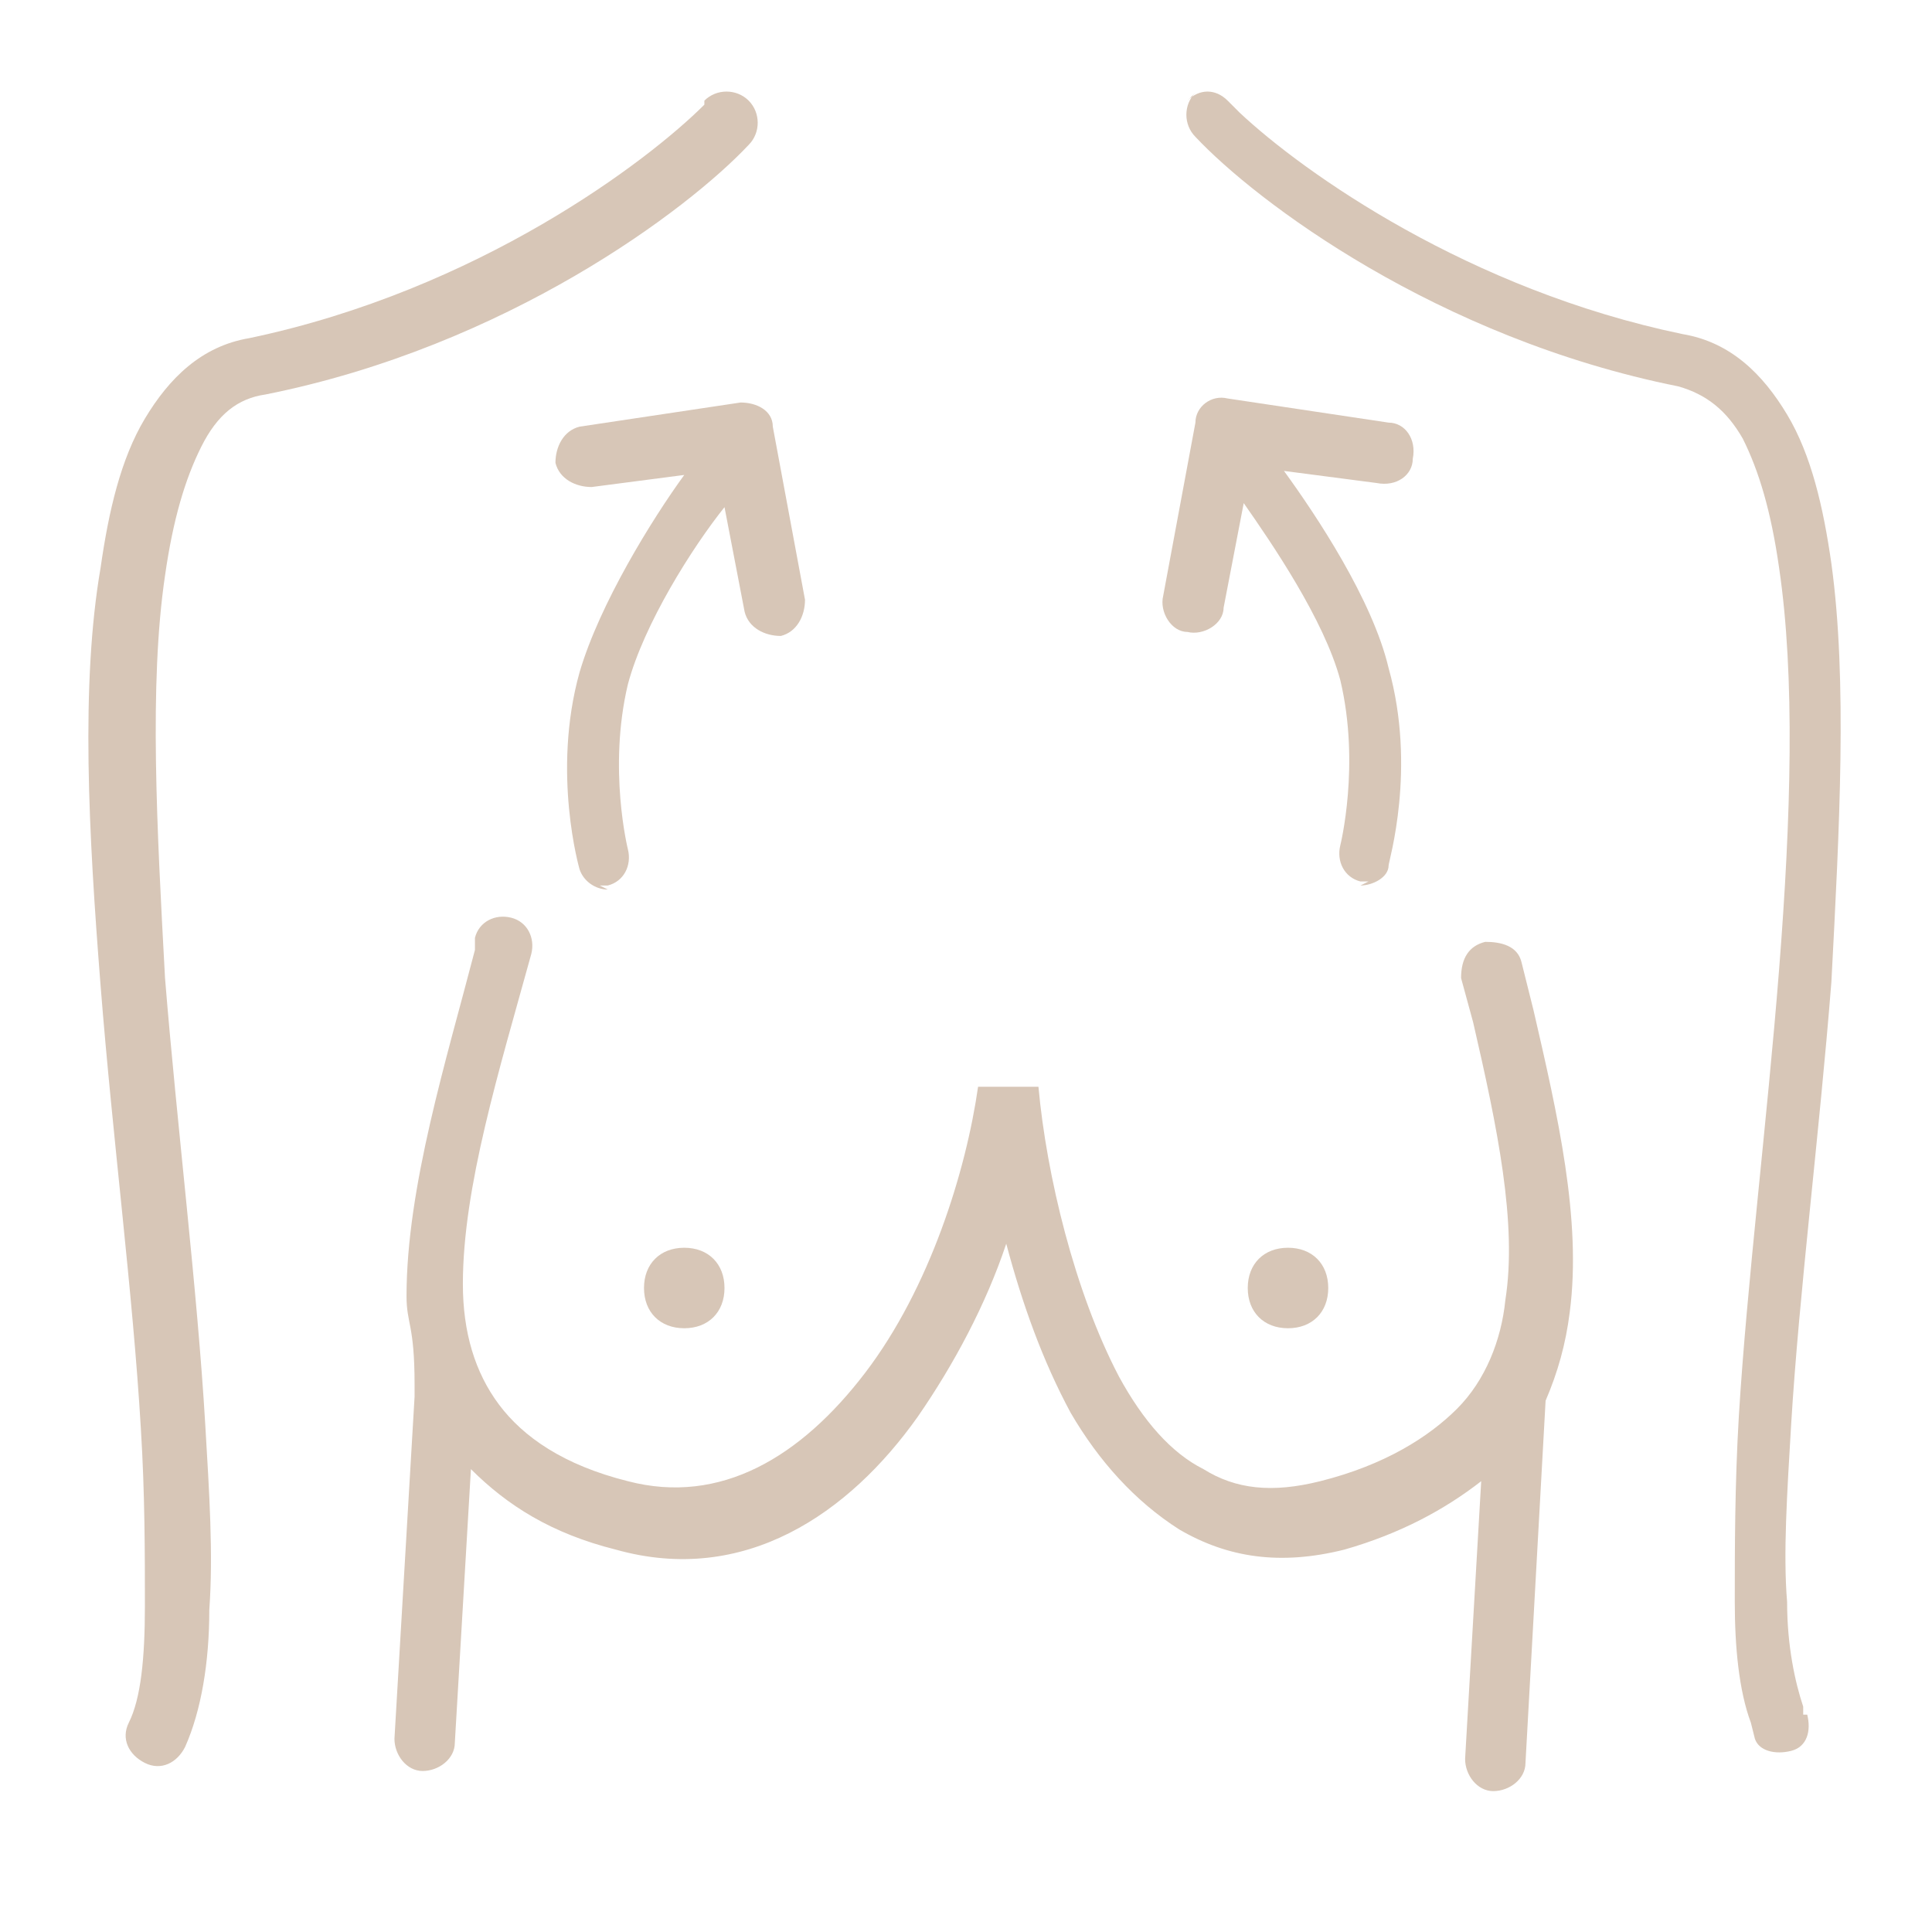
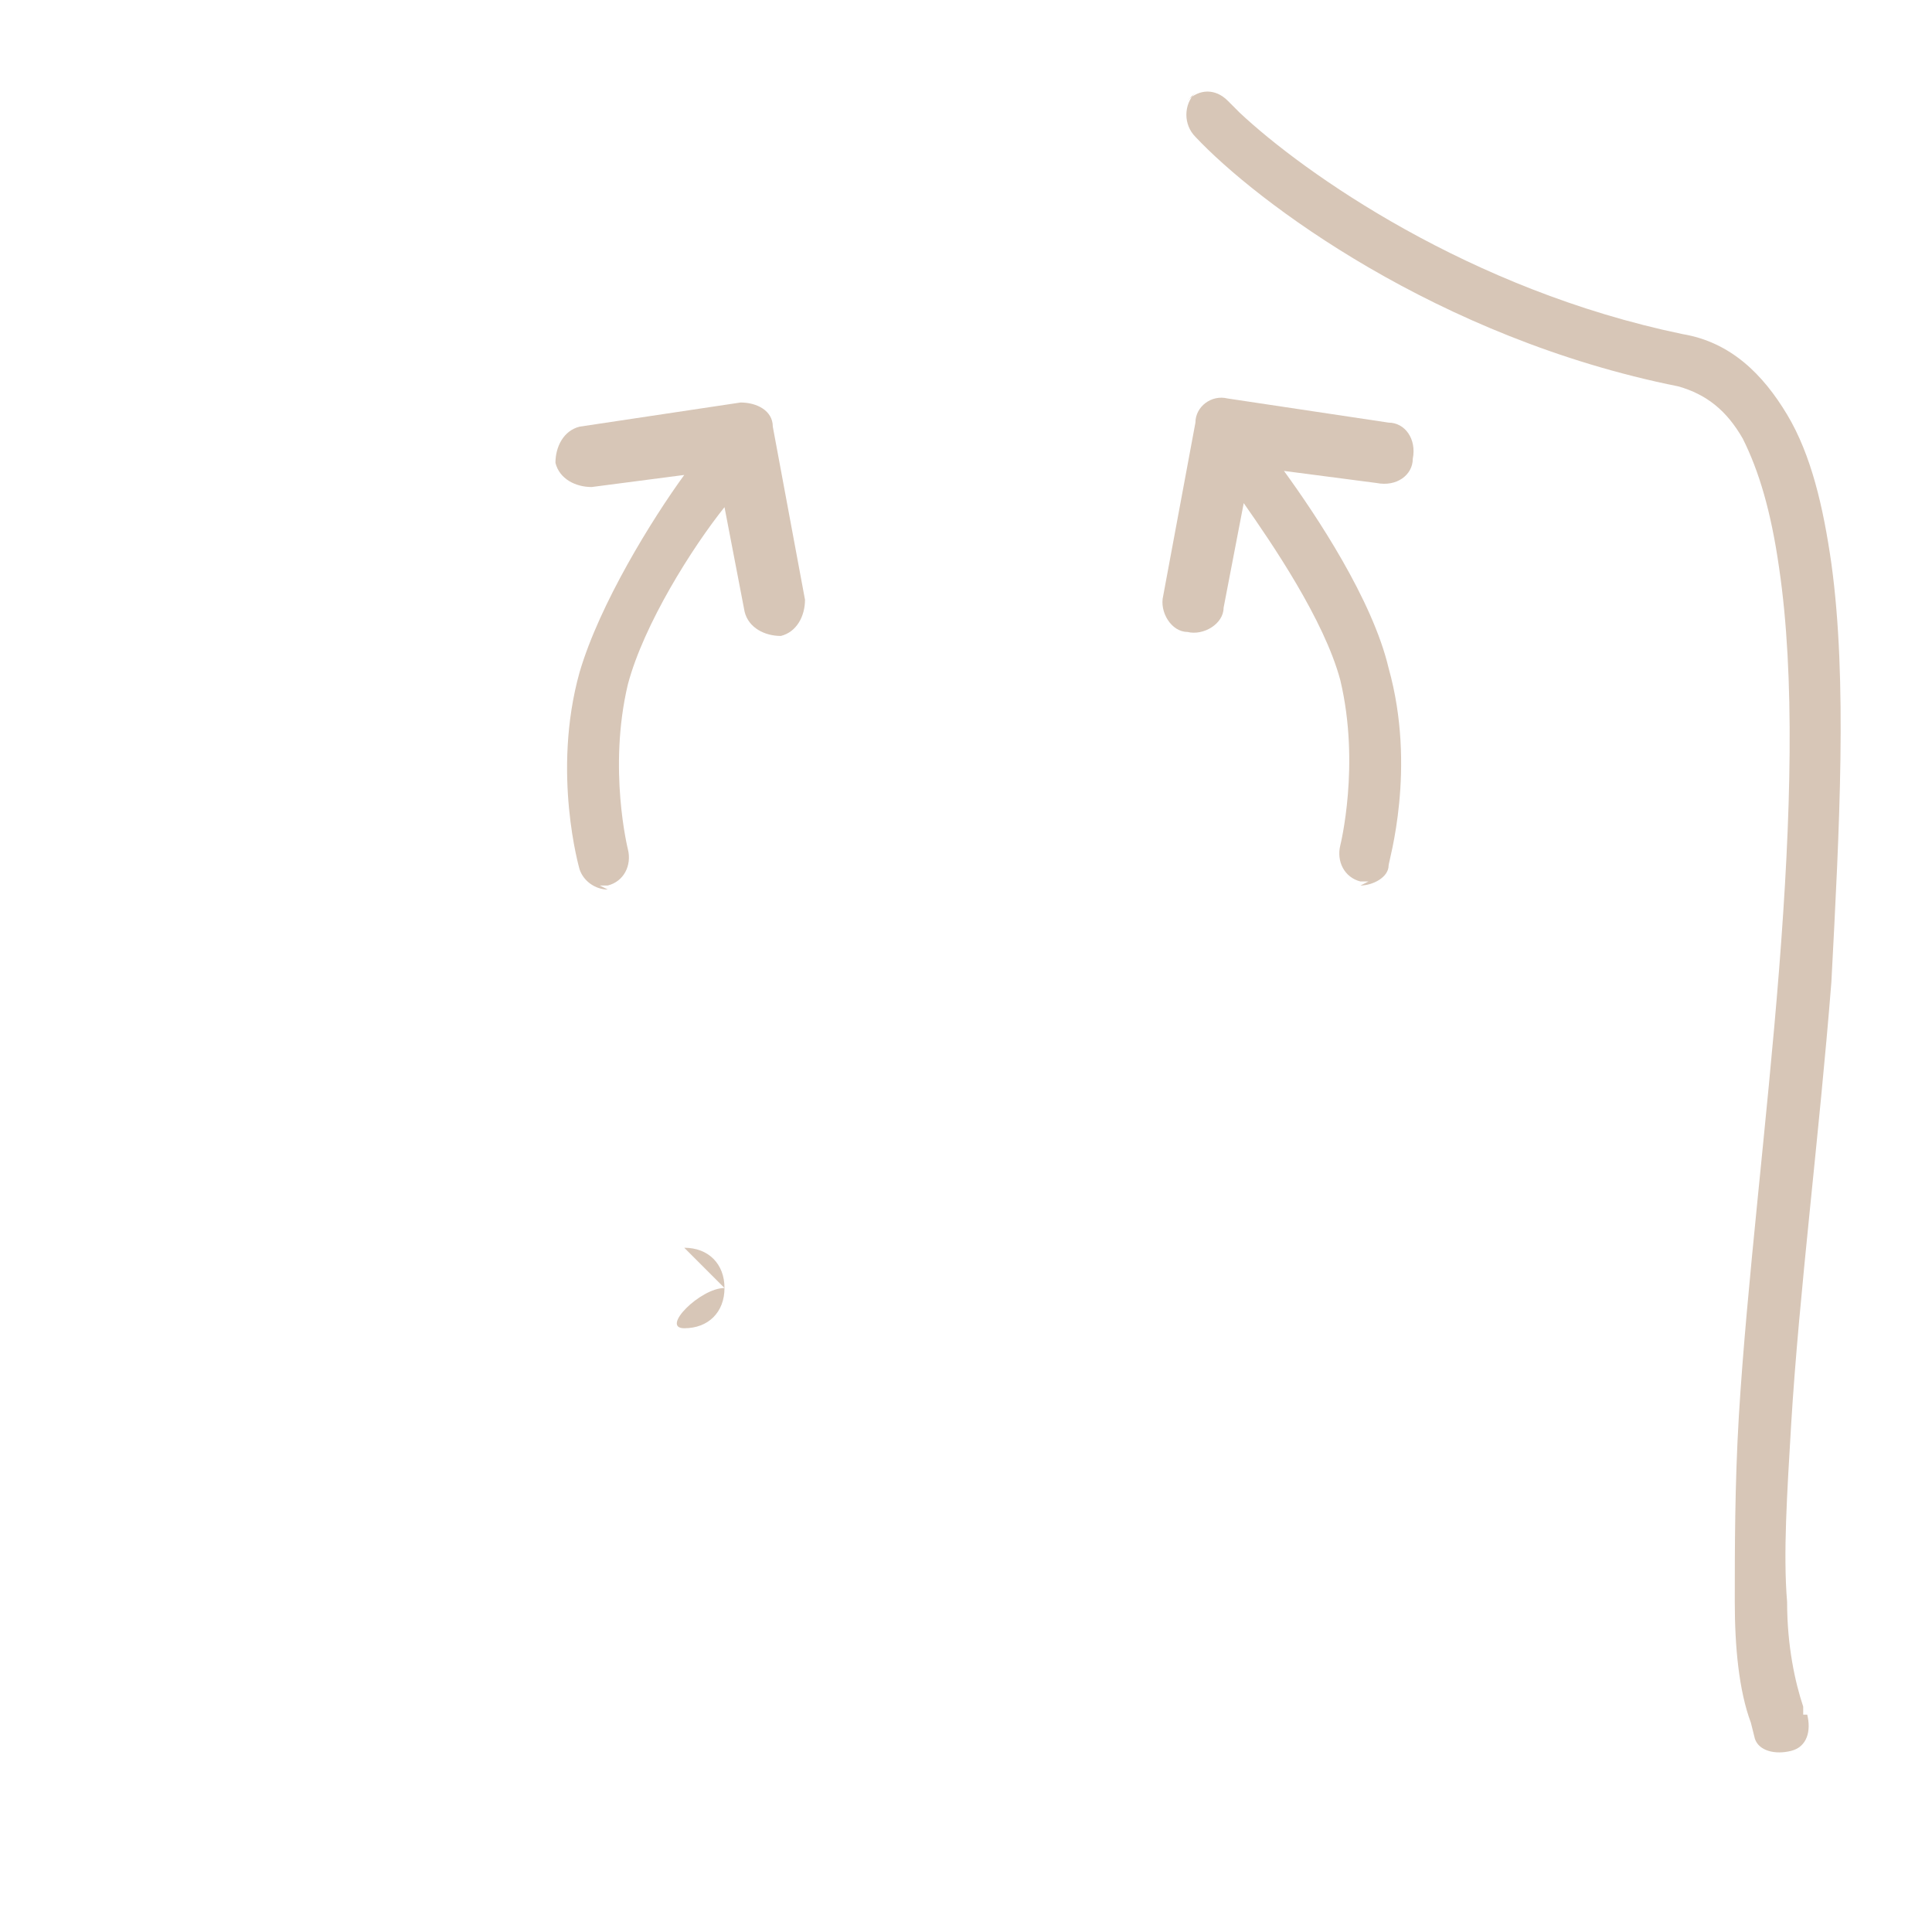
<svg xmlns="http://www.w3.org/2000/svg" id="Ebene_1" viewBox="0 0 48 48">
  <defs>
    <style>      .st0 {        fill: #d7c6b7;      }    </style>
  </defs>
-   <path class="st0" d="M11.8,23.3c.1-.4.5-.6.9-.5.4.1.6.5.5.9-.8,2.9-1.7,5.8-1.7,8.2,0,1.2.3,2.2.9,3,.6.8,1.6,1.5,3.2,1.9,2.3.6,4.3-.6,5.9-2.7,1.6-2.1,2.5-5,2.8-7.1h1.5c.2,2.2.9,5.1,2,7.2.6,1.1,1.3,1.9,2.1,2.3.8.5,1.7.6,2.9.3,1.6-.4,2.7-1.1,3.4-1.8.7-.7,1.1-1.7,1.2-2.7.3-1.9-.2-4.3-.8-6.9l-.3-1.1h0c0-.5.2-.8.6-.9.4,0,.8.1.9.5h0c0,0,.3,1.2.3,1.2.6,2.6,1.2,5.2.9,7.5-.1.8-.3,1.5-.6,2.2l-.5,9c0,.4-.4.7-.8.7-.4,0-.7-.4-.7-.8l.4-6.9c-.9.7-2,1.3-3.4,1.7-1.6.4-2.9.2-4.1-.5-1.1-.7-2-1.7-2.7-2.9-.7-1.3-1.2-2.7-1.6-4.2-.5,1.5-1.3,3-2.2,4.3-1.7,2.4-4.3,4.2-7.5,3.3-1.6-.4-2.7-1.1-3.6-2l-.4,6.8c0,.4-.4.7-.8.7-.4,0-.7-.4-.7-.8l.5-8.5c0-.1,0-.3,0-.3,0-1.5-.2-1.5-.2-2.2,0-2.7,1-5.9,1.7-8.6Z" />
-   <path class="st0" d="M17.5,2.5c.3-.3.8-.3,1.1,0,.3.3.3.8,0,1.1-1.5,1.6-6,5-12,6.2-.7.1-1.2.5-1.6,1.3-.4.8-.7,1.8-.9,3.2-.4,2.7-.2,6.3,0,10,.3,3.7.8,7.7,1,11.1.1,1.7.2,3.2.1,4.6,0,1.3-.2,2.5-.6,3.4-.2.4-.6.6-1,.4-.4-.2-.6-.6-.4-1,.3-.6.4-1.6.4-2.9,0-1.3,0-2.8-.1-4.4-.2-3.4-.7-7.2-1-11-.3-3.8-.5-7.5,0-10.4.2-1.4.5-2.7,1.1-3.7.6-1,1.4-1.8,2.6-2,5.7-1.2,9.9-4.4,11.3-5.8Z" />
  <path class="st0" d="M29.5,2.5c.3-.3.7-.3,1,0h0c0,0,.3.3.3.3,1.6,1.5,5.7,4.4,11,5.5,1.2.2,2,1,2.6,2,.6,1,.9,2.3,1.1,3.7.4,2.9.2,6.6,0,10.4-.3,3.8-.8,7.7-1,11-.1,1.7-.2,3.2-.1,4.4,0,1.1.2,2,.4,2.6v.2c0,0,.1,0,.1,0,.1.4,0,.8-.4.9-.4.1-.8,0-.9-.3h0c0,0-.1-.4-.1-.4-.3-.8-.4-1.9-.4-3,0-1.3,0-2.9.1-4.6.2-3.3.7-7.3,1-11.1.3-3.8.4-7.3,0-10-.2-1.4-.5-2.4-.9-3.2-.4-.7-.9-1.1-1.6-1.3-6-1.2-10.5-4.6-12-6.2-.3-.3-.3-.8,0-1.1Z" />
-   <path class="st0" d="M17,31c.6,0,1,.4,1,1s-.4,1-1,1c-.6,0-1-.4-1-1s.4-1,1-1Z" />
-   <path class="st0" d="M32,31c.6,0,1,.4,1,1s-.4,1-1,1c-.6,0-1-.4-1-1s.4-1,1-1Z" />
+   <path class="st0" d="M17,31c.6,0,1,.4,1,1s-.4,1-1,1s.4-1,1-1Z" />
  <path class="st0" d="M34,21.9c0,0-.1,0-.2,0-.4-.1-.6-.5-.5-.9,0,0,.5-2,0-4.1-.4-1.5-1.7-3.4-2.4-4.4l-.5,2.6c0,.4-.5.7-.9.6-.4,0-.7-.5-.6-.9l.8-4.3c0-.4.4-.7.8-.6l4,.6c.4,0,.7.4.6.9,0,.4-.4.7-.9.6l-2.3-.3c.8,1.1,2.2,3.2,2.6,4.9.7,2.5,0,4.8,0,4.9,0,.3-.4.5-.7.5Z" />
  <path class="st0" d="M15.1,22.1c-.3,0-.6-.2-.7-.5,0,0-.7-2.4,0-4.9.5-1.7,1.8-3.8,2.6-4.9l-2.3.3c-.4,0-.8-.2-.9-.6,0-.4.2-.8.6-.9l4-.6c.4,0,.8.2.8.6l.8,4.3c0,.4-.2.8-.6.9-.4,0-.8-.2-.9-.6l-.5-2.6c-.8,1-2,2.9-2.4,4.4-.5,2.1,0,4.1,0,4.1.1.4-.1.8-.5.9,0,0-.1,0-.2,0Z" />
</svg>